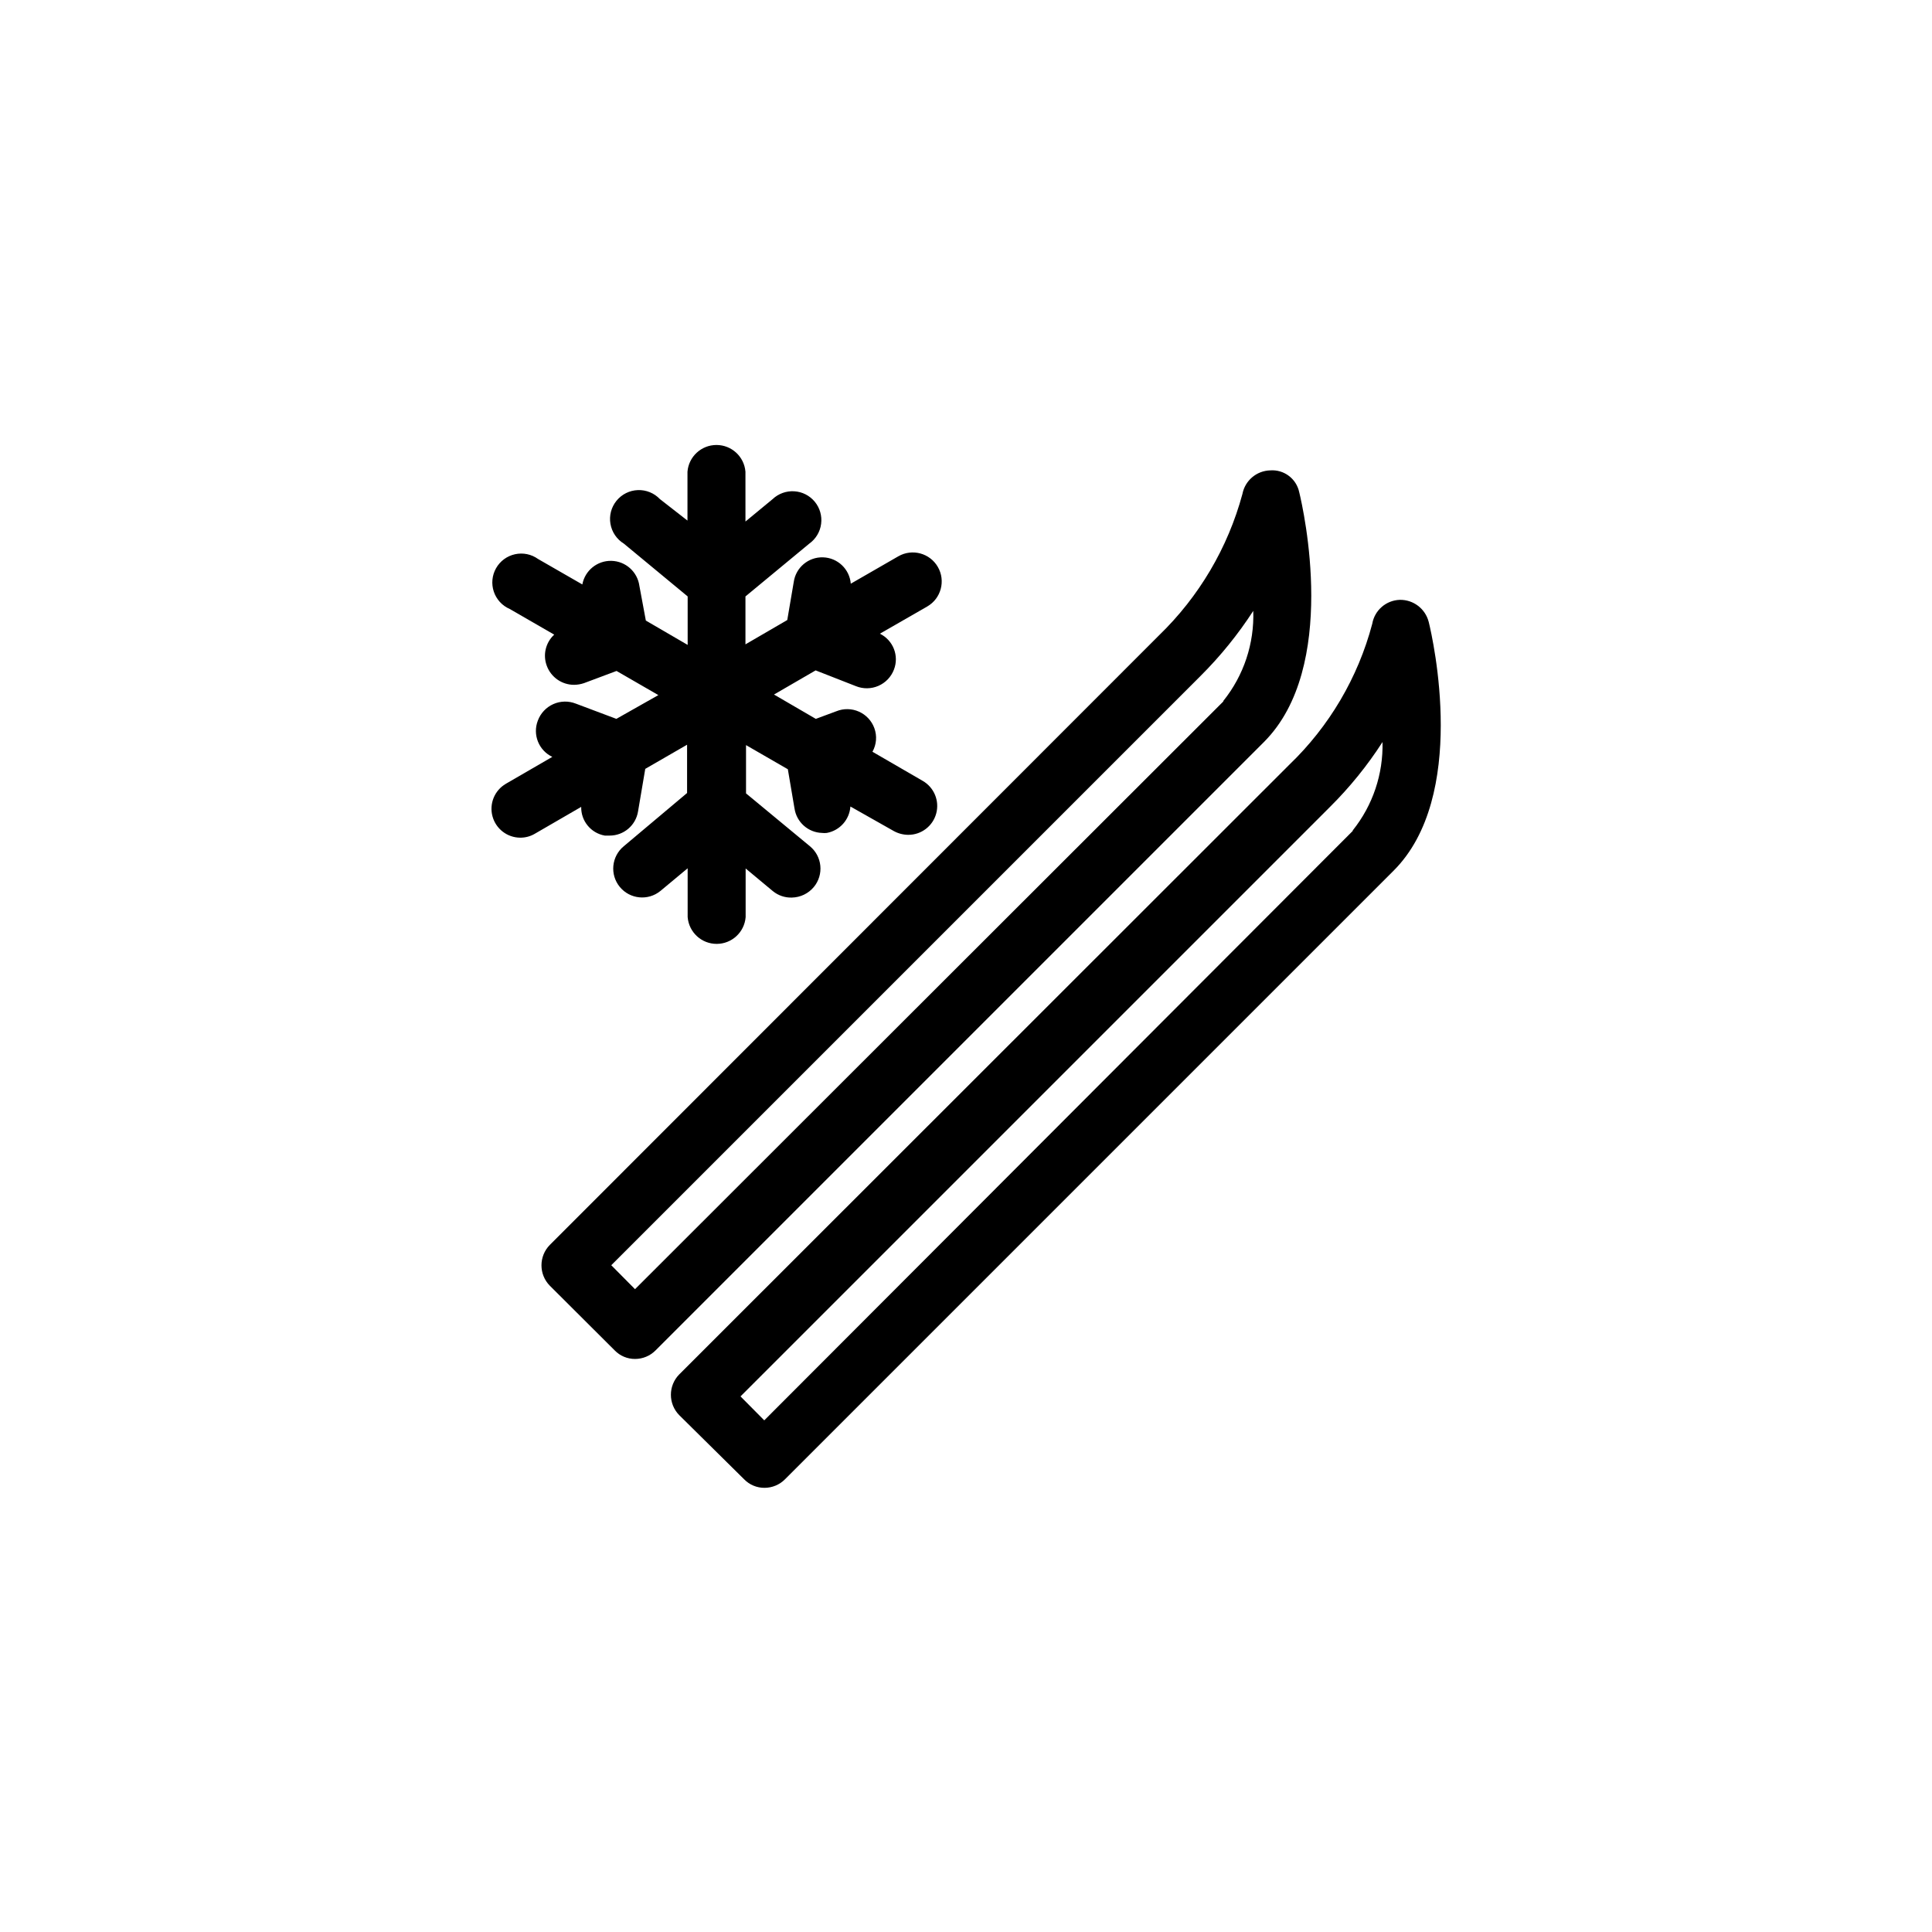
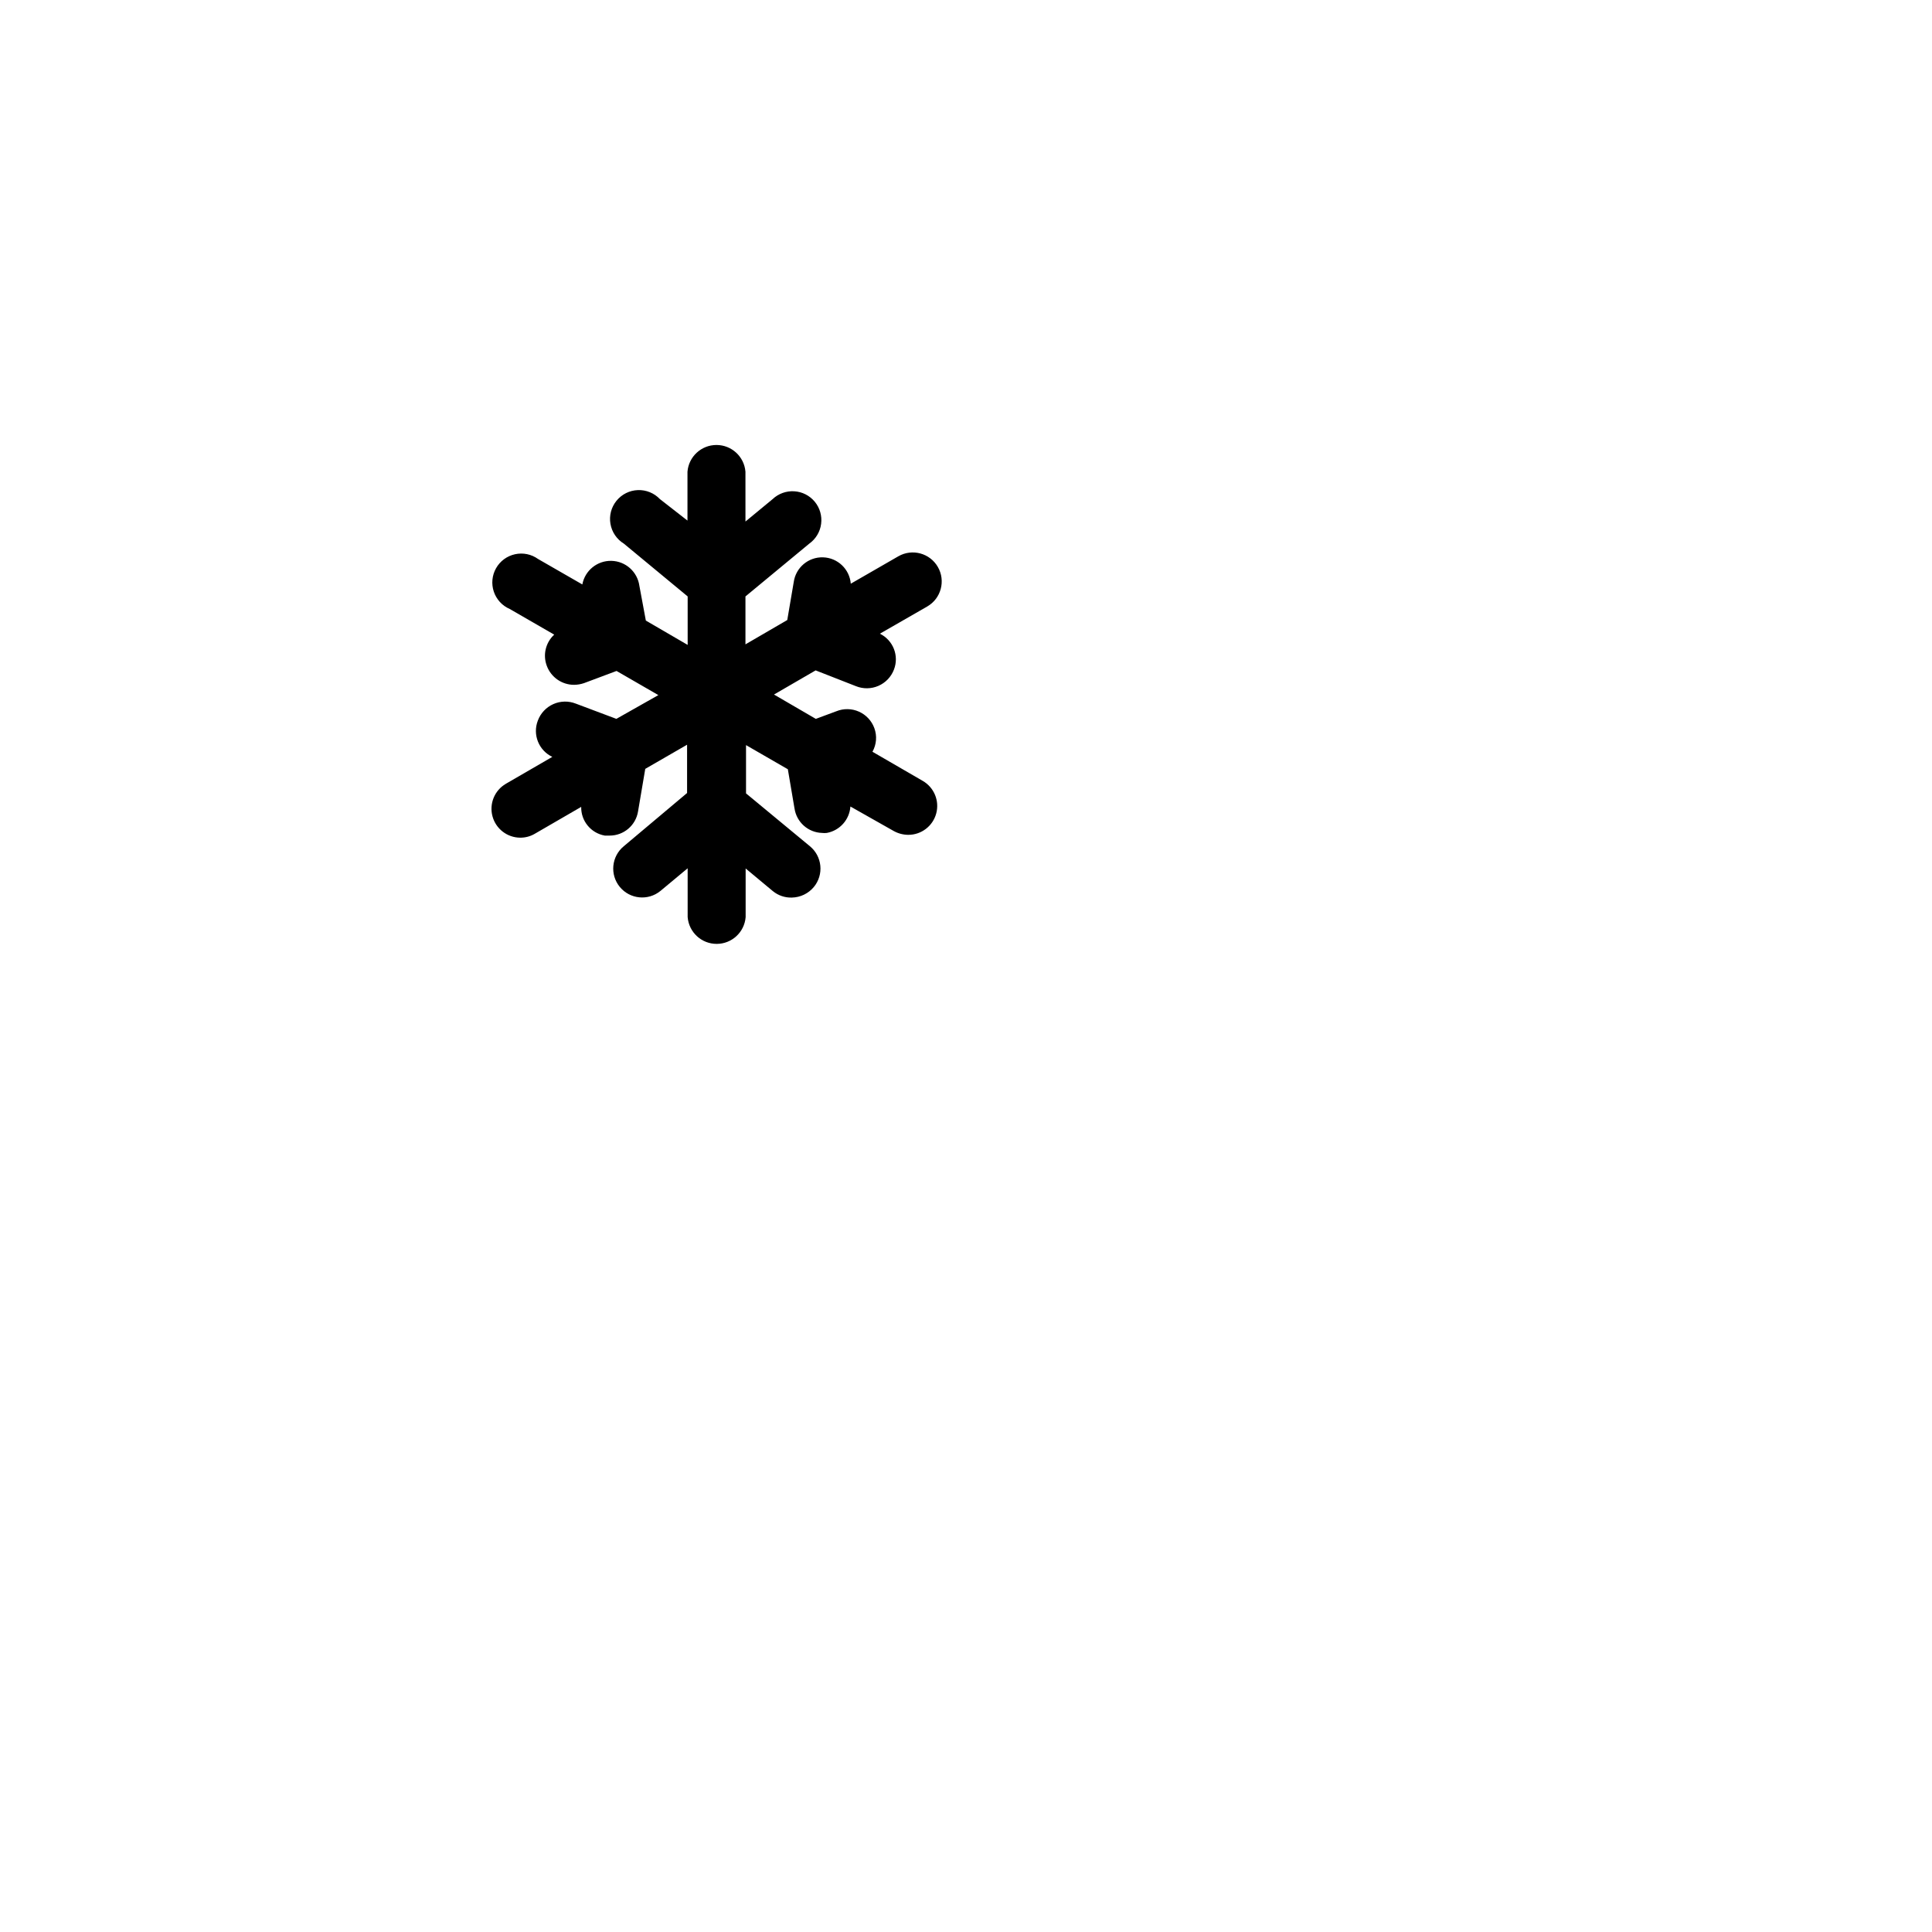
<svg xmlns="http://www.w3.org/2000/svg" fill="#000000" width="800px" height="800px" version="1.1" viewBox="144 144 512 512">
  <g>
-     <path d="m488.32 274.5c-0.727-3.613-4.031-6.121-7.707-5.844-3.613 0.098-6.672 2.695-7.356 6.246-3.852 14.262-11.496 27.215-22.117 37.484l-161.42 161.52c-2.965 3.004-2.965 7.832 0 10.832l17.18 17.129c1.414 1.461 3.359 2.277 5.391 2.269 2.043 0 4.004-0.816 5.441-2.269l161.22-161.22c19.852-19.848 10.48-61.562 9.371-66.148zm-20.152 55.418-155.88 155.73-6.297-6.348 156.18-156.18c5.25-5.234 9.926-11.008 13.957-17.23 0.297 8.633-2.508 17.09-7.91 23.832z" />
-     <path d="m522.62 308.81c-0.887-3.488-4.059-5.91-7.656-5.844-3.633 0.113-6.688 2.766-7.305 6.348-3.766 14.246-11.383 27.18-22.02 37.383l-161.62 161.52c-2.965 3-2.965 7.828 0 10.828l17.18 16.98c1.414 1.457 3.359 2.277 5.391 2.266 2.043 0 4.004-0.812 5.441-2.266l161.22-161.22c19.852-19.699 10.531-61.312 9.371-66zm-20.152 55.418-155.93 156.18-6.297-6.348 156.18-156.18c5.266-5.219 9.945-10.996 13.957-17.23 0.211 8.477-2.57 16.754-7.859 23.379z" />
    <path d="m304.27 365.44h1.312c3.731-0.004 6.91-2.715 7.504-6.398l1.914-11.285 11.082-6.398v12.797l-16.773 14.105c-3.269 2.688-3.742 7.512-1.059 10.781 2.688 3.269 7.512 3.742 10.781 1.059l7.203-5.996v12.949h0.004c0.324 4.004 3.664 7.086 7.684 7.086 4.016 0 7.356-3.082 7.68-7.086v-12.898l7.203 5.996h0.004c1.414 1.164 3.207 1.773 5.035 1.715 2.269-0.043 4.402-1.074 5.848-2.824 1.289-1.57 1.902-3.586 1.703-5.609-0.199-2.023-1.191-3.883-2.762-5.172l-16.93-14.008v-12.793l11.082 6.398 1.762 10.379h0.004c0.535 3.648 3.617 6.391 7.305 6.496 0.418 0.051 0.844 0.051 1.262 0 3.434-0.633 6.004-3.516 6.246-7l11.488 6.496c1.172 0.652 2.488 0.996 3.828 1.008 3.477 0.016 6.531-2.316 7.43-5.676 0.898-3.363-0.582-6.906-3.602-8.633l-13.301-7.707c1.07-1.91 1.254-4.191 0.504-6.246-0.711-1.957-2.184-3.539-4.086-4.383-1.898-0.848-4.062-0.883-5.988-0.102l-5.441 2.016-11.082-6.449 11.035-6.398 10.68 4.18h-0.004c1.914 0.773 4.062 0.746 5.957-0.078 1.895-0.824 3.379-2.375 4.117-4.305 1.422-3.66-0.199-7.797-3.727-9.52l12.543-7.203 0.004-0.004c3.672-2.113 4.934-6.805 2.82-10.477-2.117-3.676-6.809-4.938-10.48-2.824l-12.594 7.254v0.004c-0.316-3.863-3.481-6.871-7.356-6.988-3.875-0.117-7.215 2.699-7.762 6.535l-1.715 10.078-11.082 6.449v-12.699l16.93-14.008c1.723-1.234 2.856-3.129 3.125-5.231 0.273-2.106-0.336-4.227-1.684-5.859-1.352-1.637-3.316-2.641-5.434-2.769-2.113-0.133-4.188 0.617-5.731 2.07l-7.203 5.945-0.004-13.199c-0.324-4.004-3.664-7.086-7.68-7.086s-7.359 3.082-7.684 7.086v12.949l-7.305-5.695c-1.52-1.598-3.648-2.469-5.852-2.383-2.203 0.082-4.266 1.113-5.652 2.824-1.391 1.711-1.977 3.938-1.605 6.113 0.371 2.172 1.656 4.082 3.535 5.234l16.93 14.008v12.848l-11.082-6.449-1.715-9.219c-0.516-3.723-3.652-6.519-7.41-6.609-3.754-0.086-7.019 2.562-7.707 6.254l-11.738-6.75c-1.766-1.266-3.984-1.723-6.106-1.254-2.125 0.465-3.949 1.812-5.019 3.703-1.07 1.891-1.289 4.148-0.598 6.207 0.691 2.059 2.223 3.731 4.219 4.594l11.789 6.801c-2.277 2.098-3.055 5.367-1.965 8.262 1.113 3.019 3.984 5.027 7.203 5.039 0.91-0.008 1.809-0.16 2.668-0.453l8.613-3.223 11.082 6.398-11.129 6.297-10.73-4.031c-1.93-0.766-4.086-0.723-5.984 0.121-1.895 0.844-3.371 2.418-4.094 4.363-1.441 3.715 0.23 7.914 3.832 9.621l-12.344 7.152v0.004c-2.969 1.746-4.406 5.258-3.512 8.586 0.891 3.324 3.894 5.648 7.34 5.672 1.344 0.012 2.664-0.336 3.828-1.008l12.344-7.152v-0.004c-0.082 3.731 2.574 6.965 6.246 7.609z" />
  </g>
</svg>